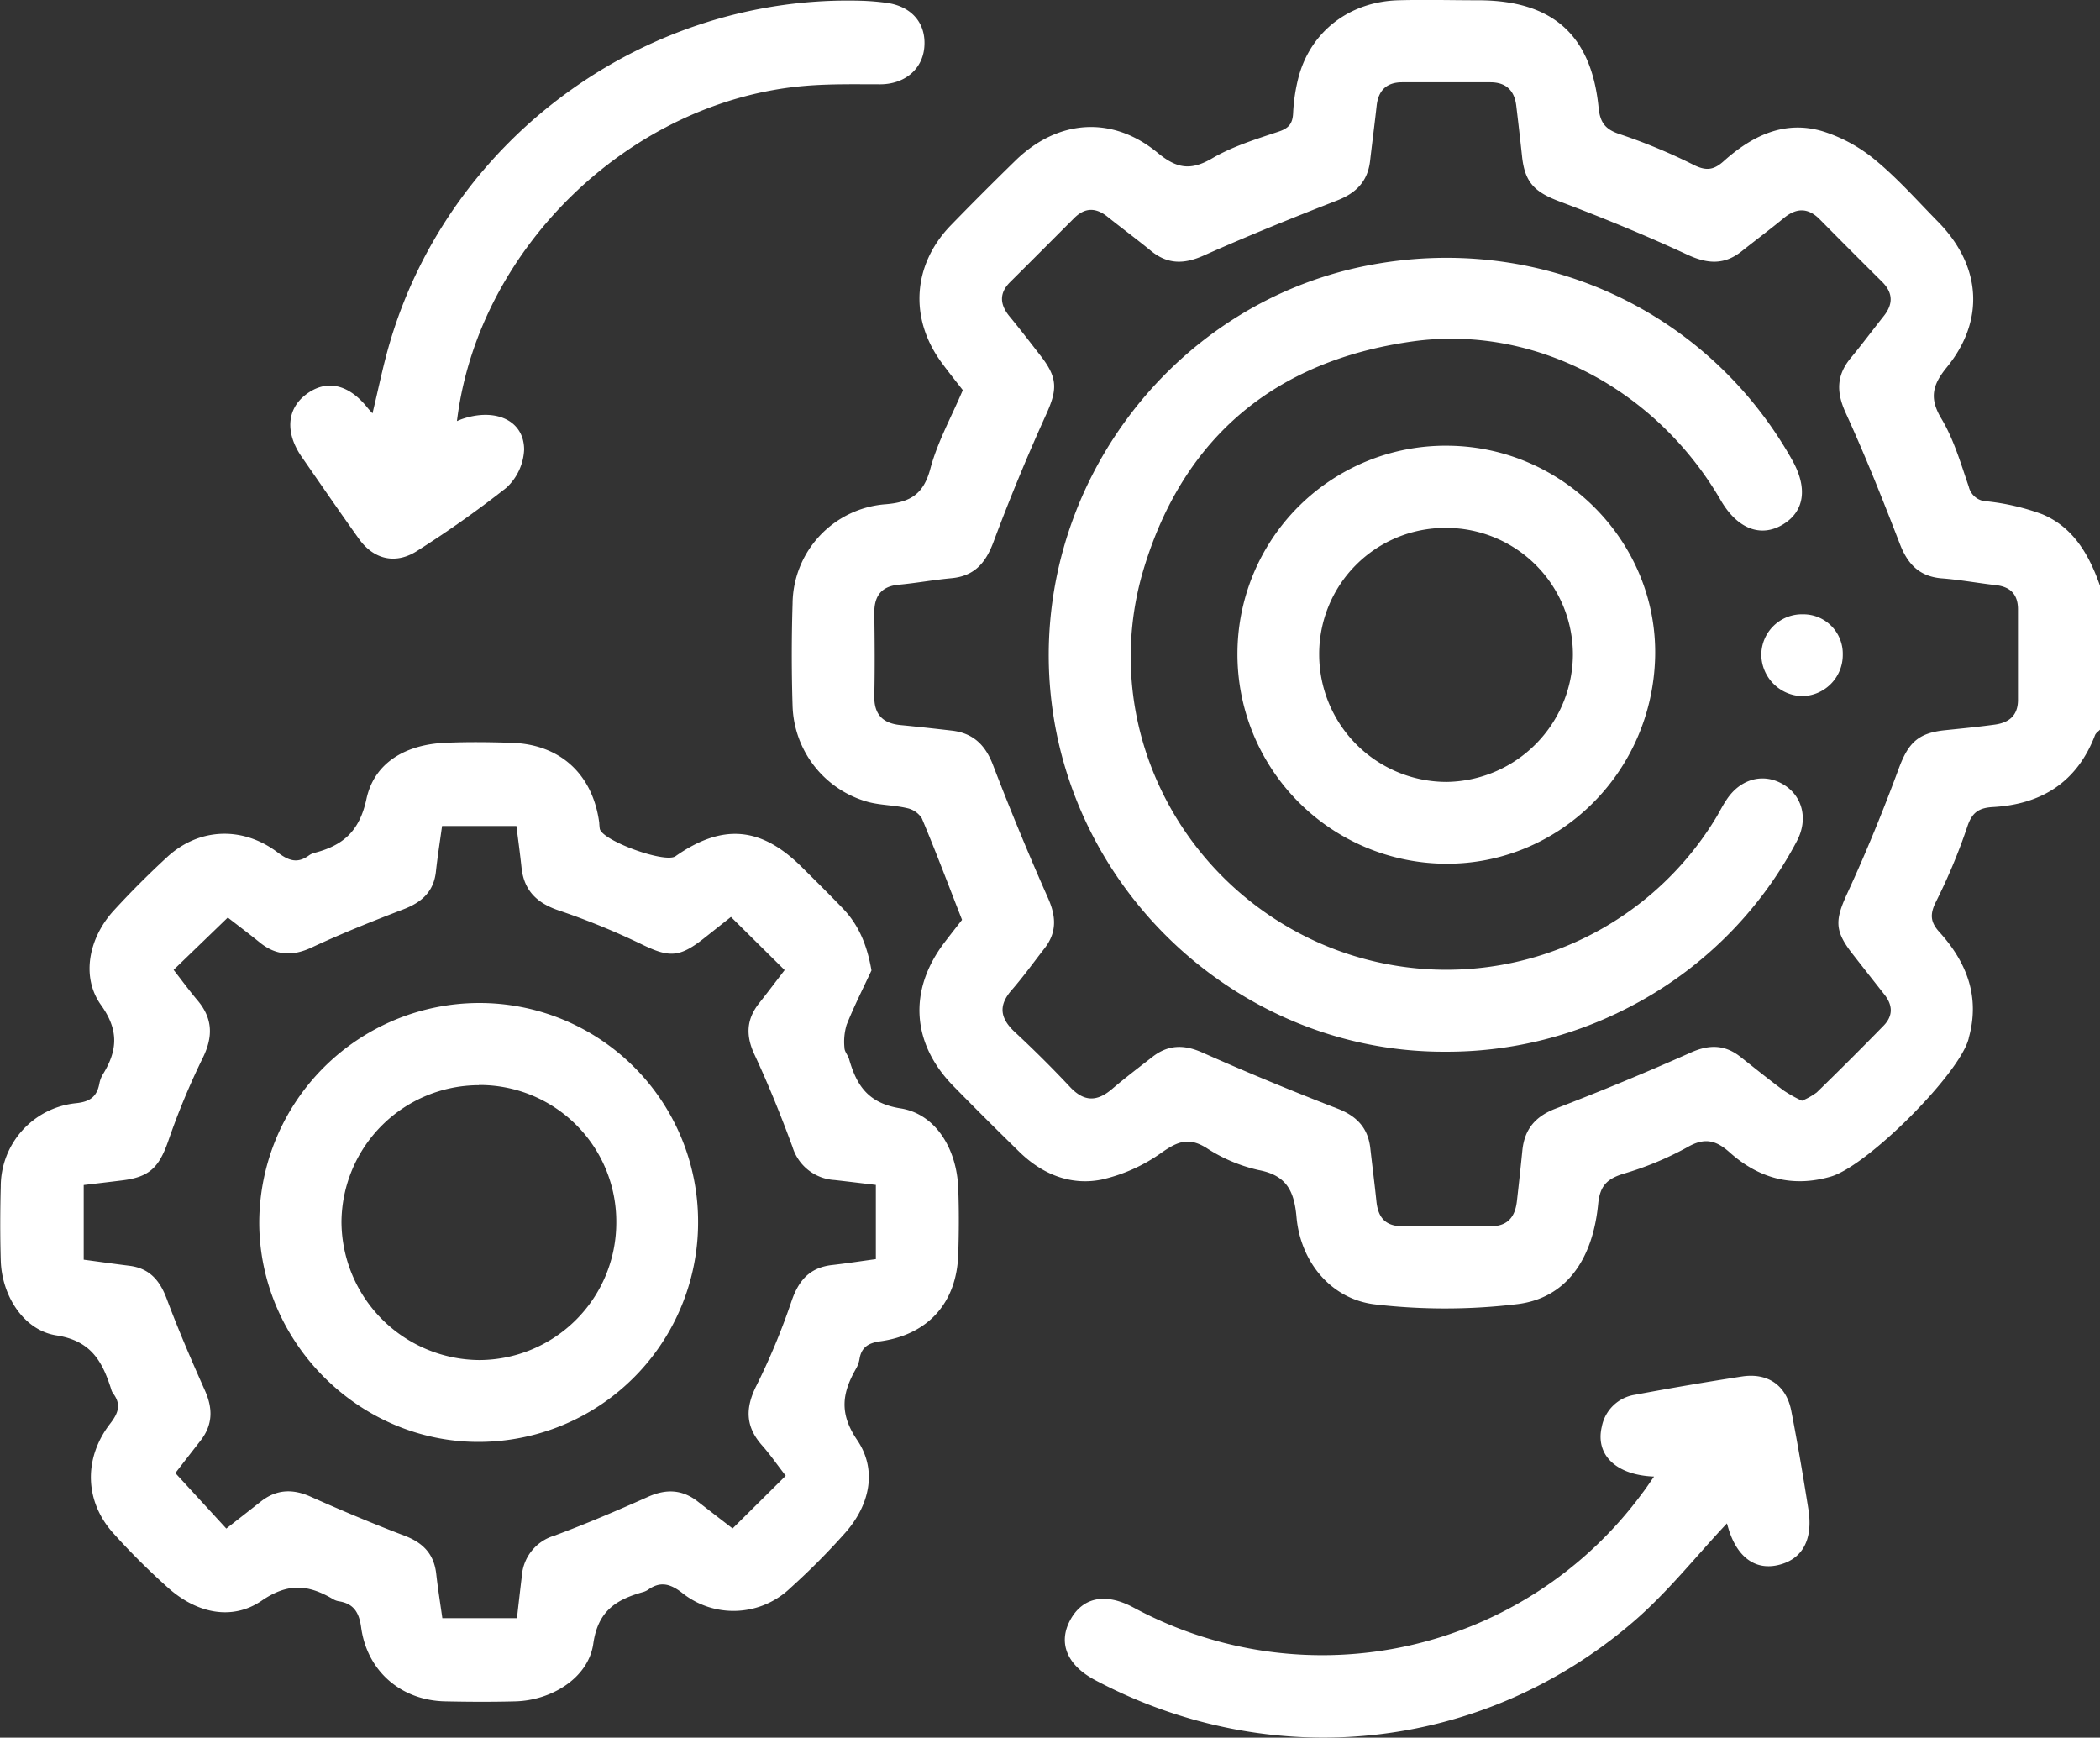
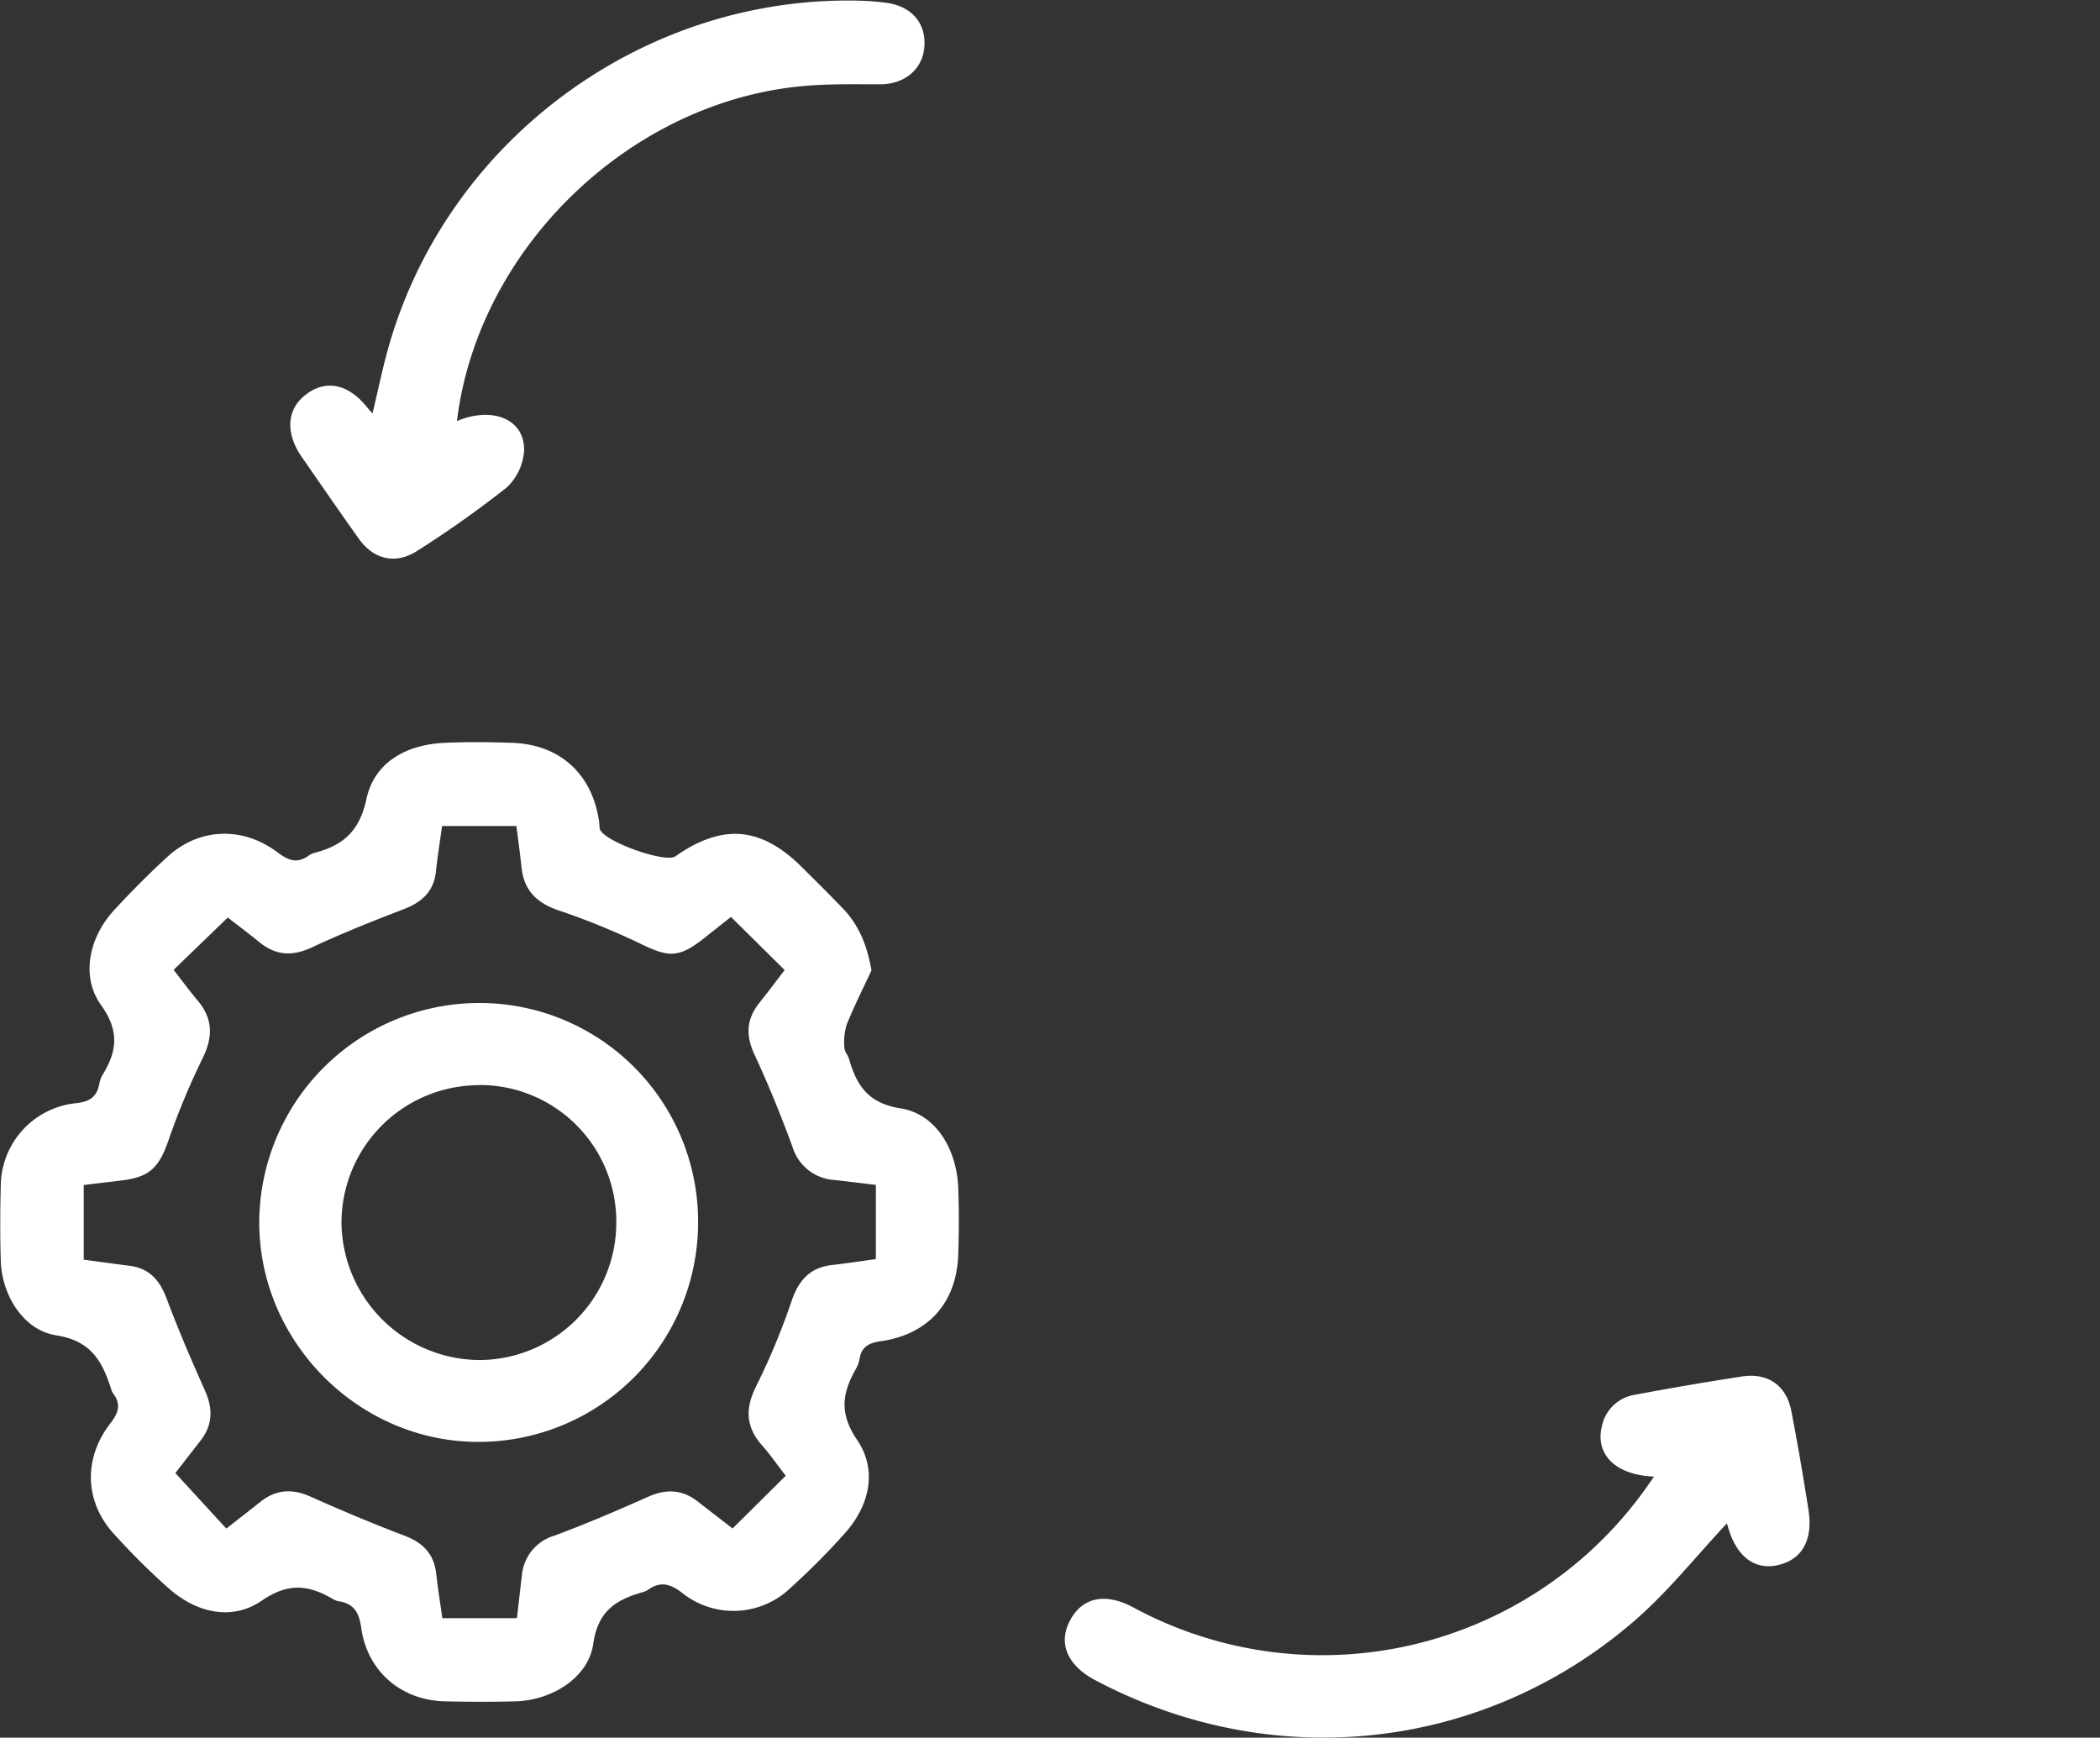
<svg xmlns="http://www.w3.org/2000/svg" viewBox="0 0 383.31 317.17">
  <rect x="0" y="0" width="383.31" height="317.17" fill="#333333" stroke="none" />
  <defs>
    <style>.cls-1{fill:#fff;}</style>
  </defs>
  <g id="Layer_3" data-name="Layer 3">
-     <path class="cls-1" d="M-172.11,662.83c-.31.33-.76.61-.91,1-3.27,8.57-9.77,12.63-18.64,13.12-2.6.15-3.82,1-4.67,3.58a106.3,106.3,0,0,1-5.74,13.74c-1.13,2.27-1,3.71.69,5.54,4.95,5.49,7.4,11.76,5.32,19.24,0,.12-.05.24-.08.36-1.94,6.58-18.55,23.14-25.16,25-6.95,2-13.11.31-18.39-4.42-2.52-2.25-4.59-2.79-7.77-.94a57.52,57.52,0,0,1-11.68,4.84c-2.95.93-4.25,2.18-4.57,5.5-1,10.28-5.94,17.16-14.65,18.27a110.11,110.11,0,0,1-26,.07c-8.08-.91-13.68-7.74-14.41-15.94-.42-4.74-1.79-7.62-6.92-8.59a29,29,0,0,1-9.56-4.06c-3.23-2-5.28-1.12-8.14.88a30.28,30.28,0,0,1-11,4.93c-5.65,1.11-10.82-1-15-5.1-4-3.91-8-7.89-11.92-11.89-7.73-7.82-8.36-17.57-1.72-26.29,1.12-1.48,2.28-2.94,3.21-4.14-2.49-6.37-4.8-12.5-7.34-18.53a4.24,4.24,0,0,0-2.73-1.86c-2.29-.54-4.72-.51-7-1.1a18.78,18.78,0,0,1-13.86-17.52q-.29-9.34,0-18.7a18.35,18.35,0,0,1,17-18.14c4.56-.37,6.91-1.87,8.15-6.5,1.3-4.87,3.83-9.41,5.92-14.33-1.19-1.54-2.6-3.28-3.92-5.09-5.84-8-5.25-17.71,1.63-24.89,3.88-4,7.88-8,11.89-11.91,7.68-7.5,17.64-8.3,25.95-1.44,3.51,2.91,6.07,3.31,10,1,3.71-2.17,8-3.49,12.08-4.85,1.87-.62,2.56-1.45,2.66-3.36a32.26,32.26,0,0,1,1-6.62c2.23-8.3,9.26-13.73,18.17-14,4.86-.14,9.73,0,14.59,0,13.51,0,20.69,6.26,22,19.61.28,2.83,1.33,4,3.9,4.84a102.55,102.55,0,0,1,13.4,5.57c2.29,1.16,3.69,1,5.51-.63,5.15-4.62,11.08-7.56,18.08-5.48a28.05,28.05,0,0,1,9.63,5.26c4.12,3.4,7.7,7.46,11.46,11.28,7.85,8,8.59,17.94,1.58,26.54-2.59,3.17-3.26,5.6-1,9.36s3.55,8.19,5,12.41a3.47,3.47,0,0,0,3.33,2.7,42.05,42.05,0,0,1,10.11,2.36c5.73,2.41,8.58,7.5,10.55,13.13Zm-54.4,67.72a12.73,12.73,0,0,0,2.7-1.52q6.17-6,12.18-12.16c1.77-1.8,1.72-3.74.17-5.7-2-2.54-4-5.08-6-7.65-3.19-4.14-2.95-6.11-.73-10.93,3.42-7.42,6.52-15,9.35-22.67,1.71-4.61,3.46-6.5,8.48-7,3-.31,6-.6,8.92-1,2.68-.33,4.38-1.63,4.36-4.59,0-5.49,0-11,0-16.47,0-2.68-1.35-4.11-4-4.41-3.34-.38-6.66-1-10-1.25-4-.36-6.12-2.58-7.53-6.2-3.12-8.09-6.33-16.16-9.92-24-1.72-3.77-1.7-6.84.91-10,2.07-2.5,4-5.1,6-7.62,1.77-2.2,1.78-4.26-.26-6.3q-5.72-5.67-11.37-11.39c-2.15-2.18-4.28-2.14-6.59-.23-2.5,2.06-5.1,4-7.62,6-3.21,2.59-6.31,2.37-10,.65-7.64-3.54-15.45-6.75-23.32-9.71-4.46-1.68-6.31-3.4-6.82-8.2-.33-3.1-.69-6.2-1.06-9.29-.34-2.78-1.89-4.25-4.73-4.25-5.36,0-10.73,0-16.09,0-2.83,0-4.36,1.47-4.66,4.29-.37,3.34-.81,6.68-1.19,10-.42,3.76-2.52,5.91-6,7.27-8.19,3.19-16.35,6.48-24.37,10.06-3.62,1.62-6.62,1.63-9.68-.89-2.6-2.13-5.31-4.13-7.94-6.23-2.09-1.66-4.07-1.65-6,.26-3.88,3.88-7.75,7.77-11.65,11.64-2.07,2-2,4.09-.22,6.28,2,2.42,3.88,4.88,5.79,7.34,3.1,4,2.95,6.17.93,10.62q-5.21,11.5-9.64,23.35c-1.43,3.8-3.5,6.15-7.64,6.53-3.23.3-6.43.89-9.65,1.19s-4.48,2.14-4.43,5.25c.07,5,.11,10,0,15-.08,3.43,1.54,5.06,4.82,5.37,3.1.3,6.19.64,9.29,1,3.87.44,6.13,2.56,7.54,6.25q4.72,12.3,10.08,24.37c1.47,3.32,1.59,6.2-.62,9.07-2,2.57-3.89,5.2-6,7.63-2.53,2.86-2.15,5.2.55,7.71q5.2,4.83,10.05,10c2.6,2.79,5,2.72,7.75.33,2.35-2,4.86-3.9,7.32-5.82,2.83-2.2,5.69-2.29,9.05-.8q12.22,5.43,24.71,10.25c3.53,1.37,5.59,3.53,6,7.28.36,3.22.78,6.43,1.11,9.65s1.86,4.64,5.15,4.55c5.11-.13,10.23-.14,15.34,0,3.32.1,4.8-1.52,5.15-4.58s.69-6.19,1-9.29c.4-3.87,2.37-6.19,6.1-7.62q12.48-4.8,24.72-10.25c3.36-1.49,6.2-1.39,9,.83,2.65,2.08,5.26,4.21,8,6.22A24.17,24.17,0,0,0-226.51,730.55Z" transform="translate(555.42 -529.64)" />
    <path class="cls-1" d="M-396.35,706.76c-1.54,3.31-3.19,6.56-4.54,9.94a10.8,10.8,0,0,0-.39,4.19c0,.69.63,1.34.84,2.05,1.38,4.82,3.47,8.06,9.37,9,6.45,1,10.3,7.42,10.56,14.6.15,4,.13,8,0,12-.26,8.84-5.45,14.69-14.23,15.92-2.14.3-3.46,1.06-3.8,3.26a5.19,5.19,0,0,1-.64,1.75c-2.48,4.37-3.14,8.07.21,13,3.71,5.45,2.33,11.84-2.14,16.91a127.06,127.06,0,0,1-10,10.07,15,15,0,0,1-19.85.89c-2.22-1.7-4-2.09-6.23-.49a3.39,3.39,0,0,1-1,.42c-4.81,1.39-8.09,3.41-8.94,9.4-.9,6.25-7.63,10.35-14.26,10.51-4.24.11-8.49.09-12.73,0-8.06-.15-14.28-5.48-15.38-13.49-.37-2.73-1.34-4.35-4.08-4.78a3,3,0,0,1-1.05-.39c-4.39-2.58-8.08-3.09-13,.27-5.45,3.74-11.85,2.26-16.92-2.17a128.78,128.78,0,0,1-10.07-10c-5.34-5.81-5.64-13.75-.67-20.16,1.55-2,2-3.55.47-5.56a2.2,2.2,0,0,1-.3-.68c-1.59-5-3.61-8.85-10-9.84-6.08-.94-10-7.4-10.16-13.71-.13-4.48-.12-9,0-13.46A15.28,15.28,0,0,1-541.56,731c2.58-.26,3.83-1.2,4.28-3.59a5.15,5.15,0,0,1,.67-1.73c2.63-4.3,2.93-8-.38-12.61-3.71-5.2-2.18-12.31,2.34-17.24q4.68-5.1,9.78-9.79c5.78-5.31,13.75-5.65,20.18-.77,2,1.49,3.55,2,5.59.56a3.13,3.13,0,0,1,1-.5c5.19-1.33,8.28-3.86,9.56-9.83,1.47-6.86,7.45-10,14.43-10.28,4-.18,8-.13,12,0,8.91.24,14.88,5.72,16.07,14.59a10.36,10.36,0,0,0,.1,1.12c.54,2.21,11.91,6.32,13.81,5,8.57-6,15.59-5.42,23,1.91,2.57,2.55,5.14,5.09,7.64,7.7C-398.63,698.56-397.15,702.17-396.35,706.76ZM-412,799c-1.56-2-2.83-3.86-4.31-5.53-3.06-3.44-3.12-6.84-1-11a123.78,123.78,0,0,0,6.4-15.43c1.28-3.69,3.27-6,7.25-6.49,2.69-.3,5.37-.72,8.11-1.09V745.91c-2.61-.31-5.07-.61-7.53-.89a8.54,8.54,0,0,1-7.69-6.06c-2.1-5.69-4.37-11.33-6.93-16.83-1.62-3.46-1.5-6.41.83-9.37,1.67-2.11,3.29-4.26,4.67-6.06L-422,697l-5.05,4c-4.41,3.45-6.3,3.4-11.24,1a131.5,131.5,0,0,0-15.13-6.18c-4-1.35-6.37-3.63-6.81-7.87-.27-2.54-.62-5.08-.93-7.54h-13.57c-.4,2.91-.83,5.6-1.12,8.3-.4,3.7-2.61,5.63-5.93,6.9-5.66,2.17-11.31,4.42-16.82,7-3.46,1.59-6.43,1.44-9.37-.92-2-1.63-4.09-3.19-5.87-4.58l-9.89,9.55c1.43,1.83,2.82,3.74,4.34,5.54,2.85,3.36,2.89,6.71.92,10.66a132.6,132.6,0,0,0-6.26,15.1c-1.68,4.77-3.42,6.53-8.41,7.13-2.33.29-4.66.56-7,.84v13.63c2.91.39,5.61.77,8.33,1.11,3.65.45,5.55,2.64,6.81,6,2.12,5.68,4.53,11.26,7,16.8,1.46,3.28,1.42,6.24-.8,9.1-1.67,2.14-3.34,4.29-4.61,5.94l9.3,10.13c2.2-1.72,4.25-3.32,6.29-4.93,2.84-2.23,5.78-2.37,9.08-.9,5.65,2.52,11.36,4.93,17.15,7.13,3.39,1.28,5.4,3.34,5.8,7,.3,2.7.74,5.39,1.11,8.05h13.62c.31-2.72.59-5.19.89-7.66a8.28,8.28,0,0,1,5.9-7.38c5.8-2.15,11.5-4.59,17.15-7.11,3.29-1.47,6.23-1.35,9.07.87,2.13,1.66,4.26,3.3,6.35,4.91Z" transform="translate(555.42 -529.64)" />
    <path class="cls-1" d="M-471.27,606.19c6.18-2.2,11.51.12,11.52,5.52a10.08,10.08,0,0,1-3.23,6.95,195.85,195.85,0,0,1-16.15,11.44c-3.92,2.61-8,1.78-10.78-2.11-3.57-5-7-10-10.47-15-3-4.36-2.68-8.66.75-11.3,3.7-2.86,7.79-2,11.27,2.35.22.28.47.54.93,1.05,1.09-4.5,1.95-8.82,3.19-13,11.12-37.59,47-63.52,86.19-62.31a44.41,44.41,0,0,1,4.47.38c4.63.64,7.27,3.8,6.87,8.16-.37,4-3.61,6.68-8,6.71-4.6,0-9.23-.1-13.8.29C-440,548-467.63,574.36-471.9,605.6l-.12.9Z" transform="translate(555.42 -529.64)" />
    <path class="cls-1" d="M-253.51,799.15c-7-.27-10.73-4-9.54-9.08a7.29,7.29,0,0,1,6.09-5.86q9.72-1.82,19.5-3.33c4.7-.72,8.1,1.61,9,6.28,1.17,6,2.18,12,3.13,18,.88,5.62-1.18,9.19-5.66,10.17-4.27.93-7.59-1.7-9.09-7.21-.1-.35-.23-.69-.14-.41-5.59,5.93-10.86,12.64-17.23,18.08-27.68,23.67-65.9,27.57-98.08,10.51-5.11-2.71-6.8-6.75-4.56-10.93s6.42-5.1,11.6-2.3a72.51,72.51,0,0,0,92.82-20.87C-255,801.34-254.4,800.42-253.51,799.15Z" transform="translate(555.42 -529.64)" />
-     <path class="cls-1" d="M-291.54,721.6c-36.79.18-68.36-28.36-72.09-65.15s21.45-71.11,57.53-78.29c31.33-6.24,62.31,7.88,77.82,35.48,2.86,5.09,2.23,9.37-1.74,11.75s-8.24.84-11.3-4.41c-11.84-20.41-34.16-32.18-56.43-29-24.77,3.52-41.53,17.29-48.86,41.33-8.41,27.6,5.73,57,32.33,68.59A57.52,57.52,0,0,0-242,678.57c.57-1,1.08-2,1.69-2.9,2.51-3.87,6.7-5,10.31-2.9s4.7,6.41,2.53,10.45a71.71,71.71,0,0,1-31.27,30.6A71.94,71.94,0,0,1-291.54,721.6Z" transform="translate(555.42 -529.64)" />
-     <path class="cls-1" d="M-329.55,648.72A38,38,0,0,1-290.86,611c21,.31,38,17.79,37.55,38.49-.48,21.18-17.57,38-38.36,37.8A38.25,38.25,0,0,1-329.55,648.72ZM-291.63,626a23,23,0,0,0-23,23.1,23.27,23.27,0,0,0,23.31,23.26,23.37,23.37,0,0,0,23-23.23A23.12,23.12,0,0,0-291.63,626Z" transform="translate(555.42 -529.64)" />
-     <path class="cls-1" d="M-226.33,641.77a7.19,7.19,0,0,1,7.27,7.34,7.51,7.51,0,0,1-7.52,7.59,7.64,7.64,0,0,1-7.35-7.46A7.42,7.42,0,0,1-226.33,641.77Z" transform="translate(555.42 -529.64)" />
    <path class="cls-1" d="M-468.07,712.71A39.9,39.9,0,0,1-428,752.41a40.07,40.07,0,0,1-39.86,40.41c-21.95.14-40.29-18.17-40.24-40.16A40.19,40.19,0,0,1-468.07,712.71Zm.05,15a25.14,25.14,0,0,0-25.07,24.92,25.34,25.34,0,0,0,25.21,25.25,25.08,25.08,0,0,0,24.95-25A24.92,24.92,0,0,0-468,727.68Z" transform="translate(555.42 -529.64)" />
  </g>
</svg>